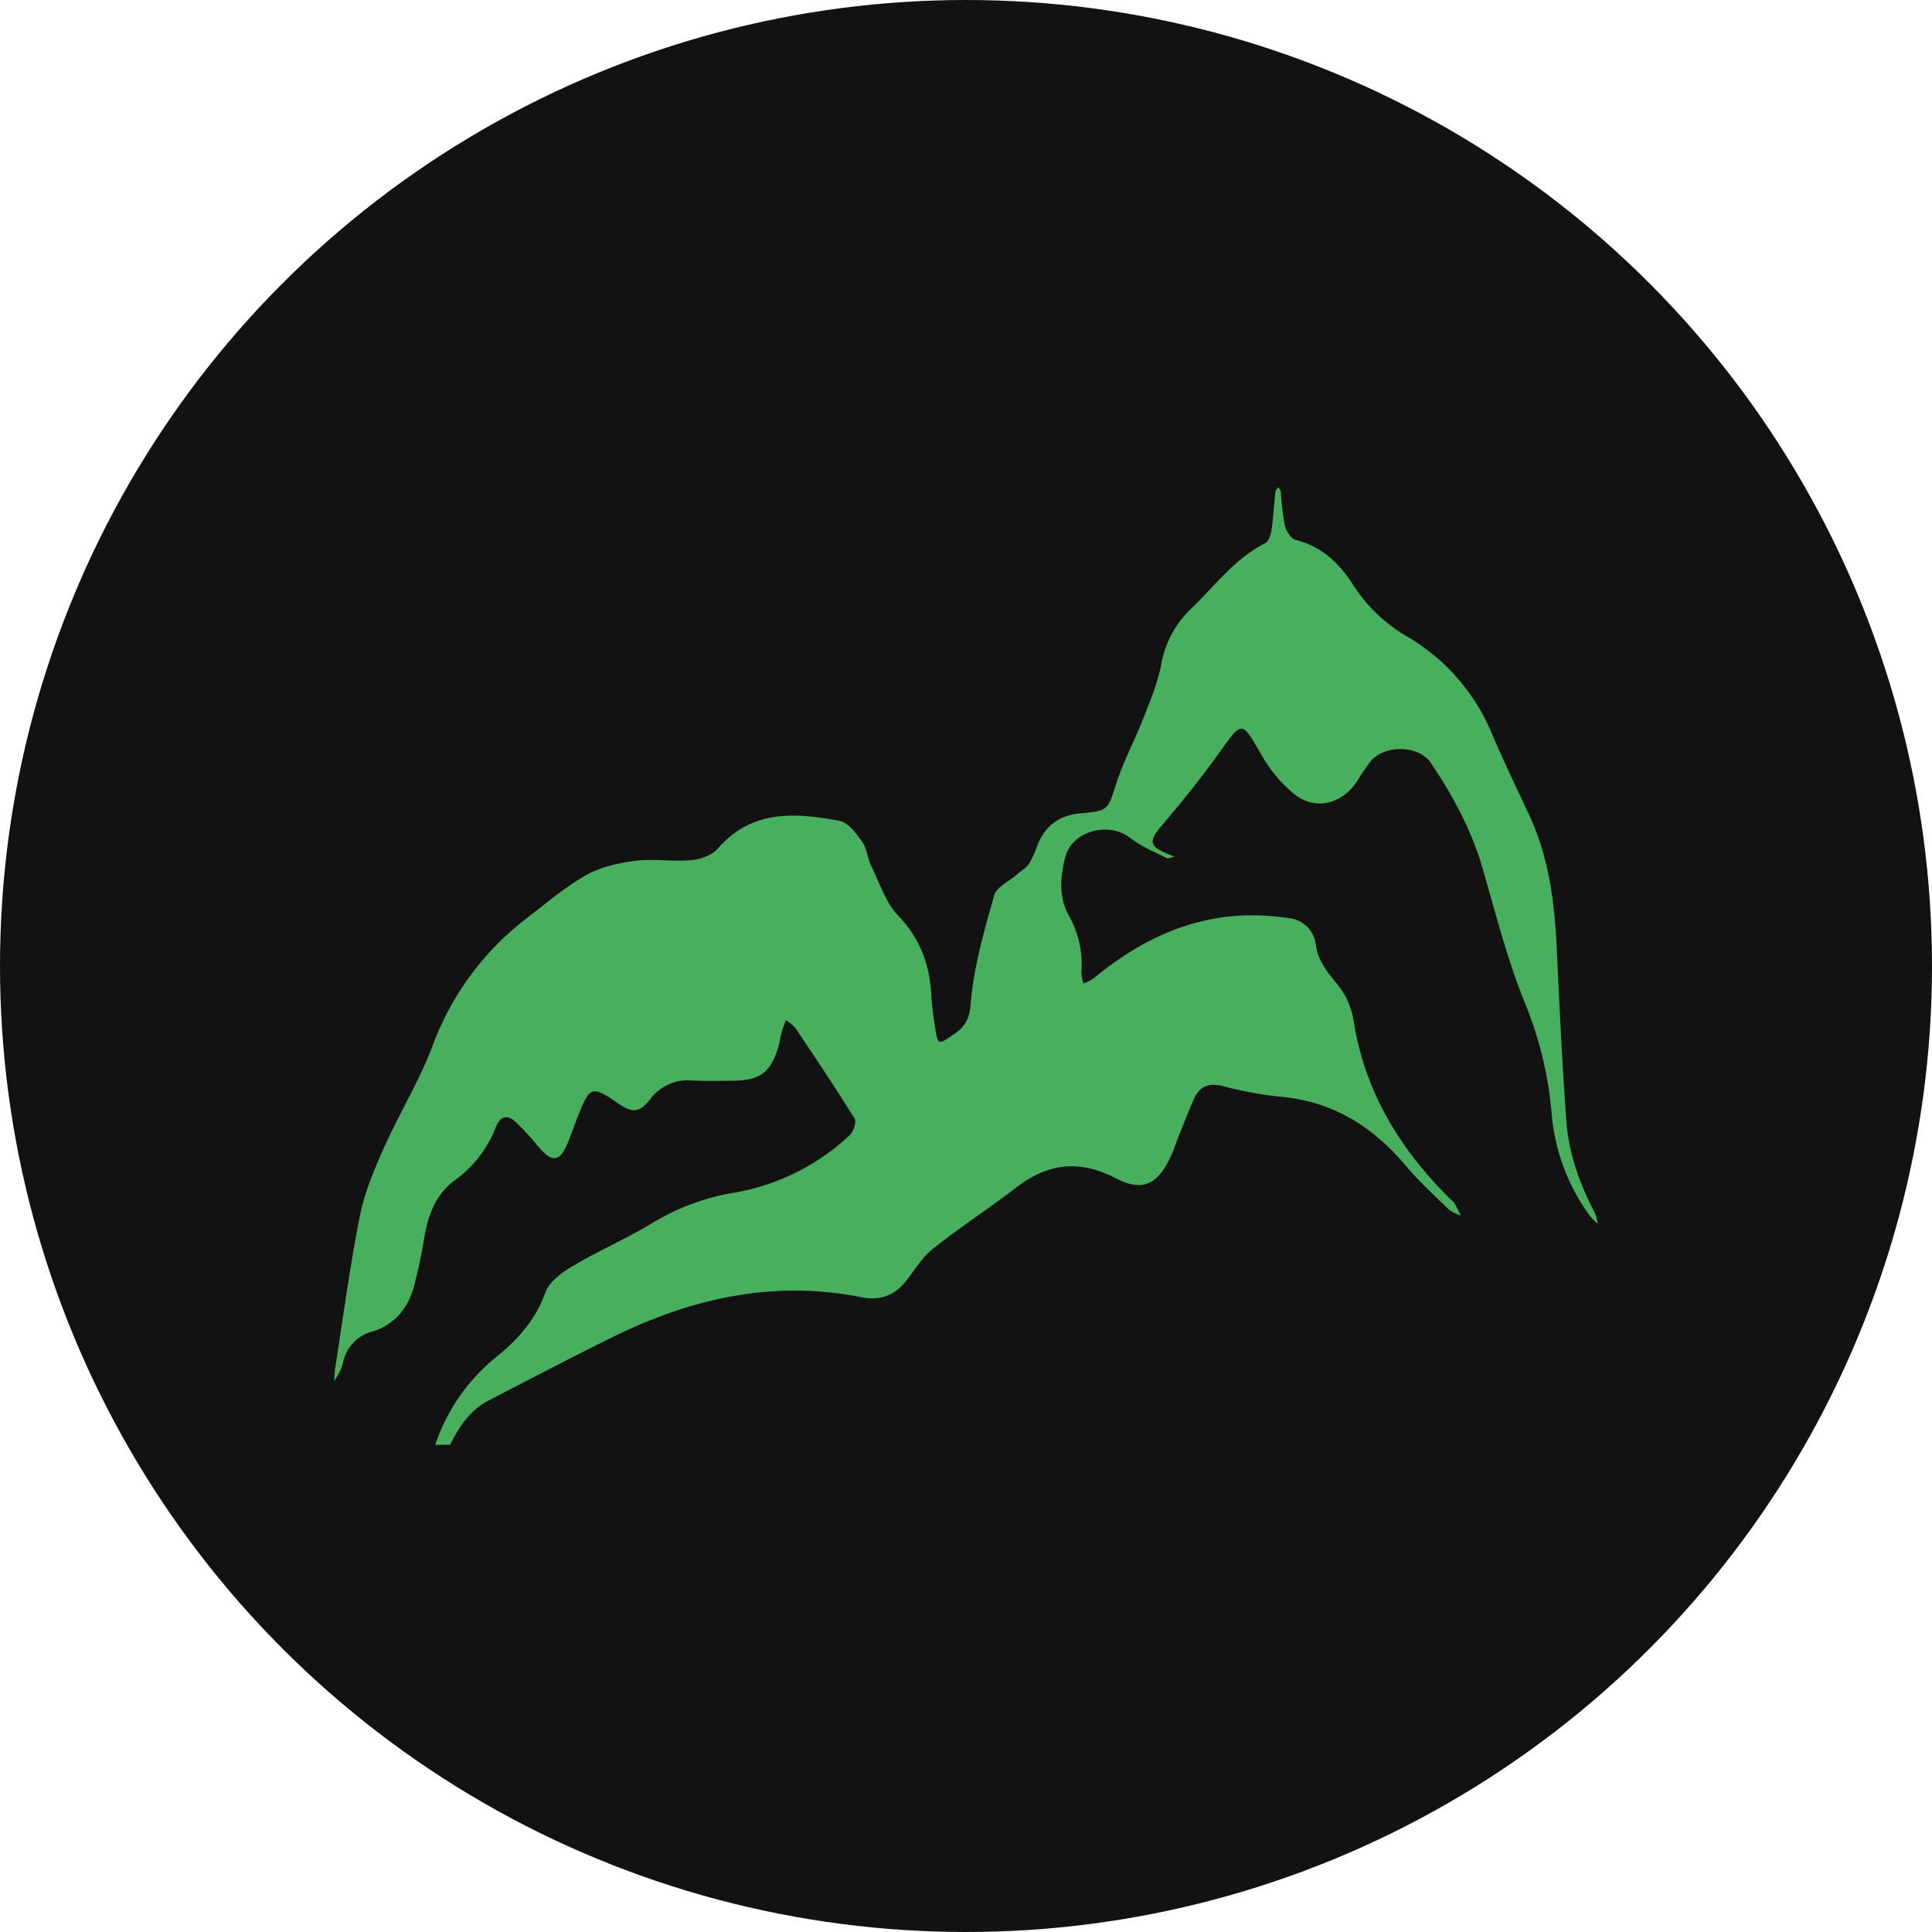
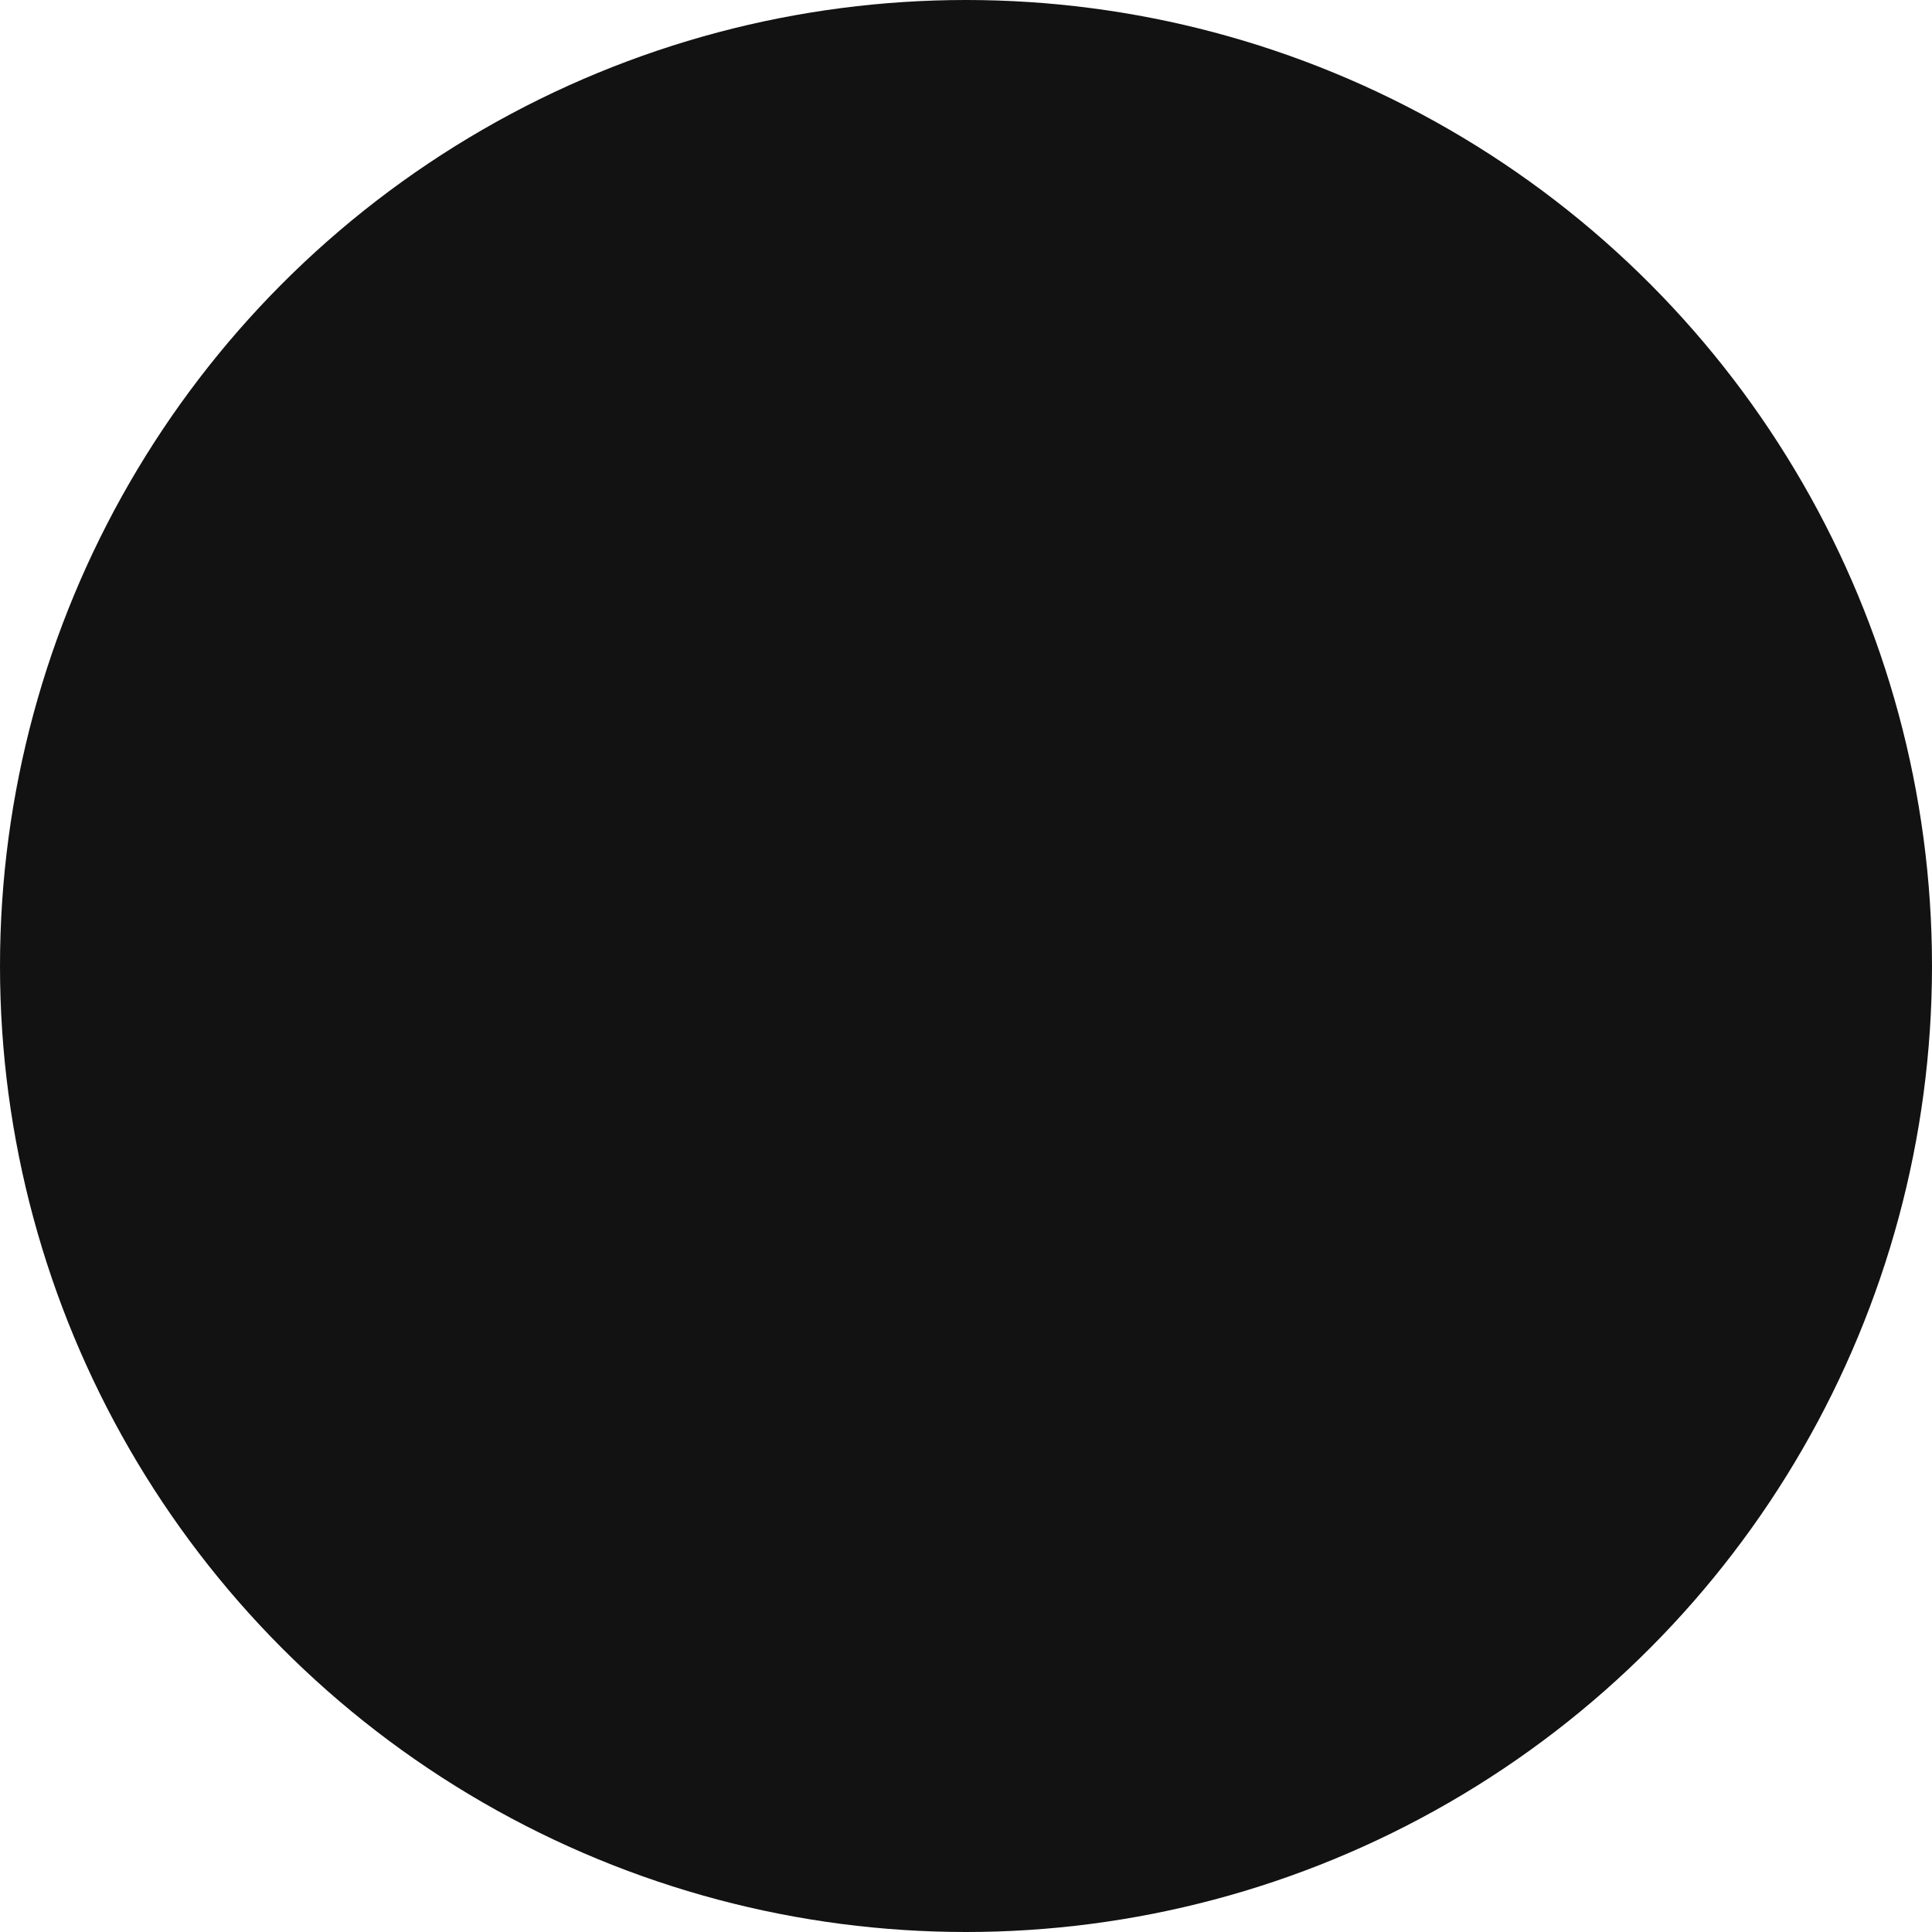
<svg xmlns="http://www.w3.org/2000/svg" width="1080" height="1080" viewBox="0 0 1080 1080">
  <g id="b1dada42-b338-4d4a-b05c-0c431ecc9800" data-name="Layer 2">
    <circle cx="540" cy="540" r="540" style="fill: #121212" />
-     <path d="M243.28,807.69a106.31,106.31,0,0,1,33.54-48.62c12.3-9.86,22.43-20.94,28-36.49,2.19-6.24,9.67-11.49,15.93-15.18,14.51-8.58,30.13-15.32,44.52-24.07a127.9,127.9,0,0,1,45.14-16.61,125.3,125.3,0,0,0,64.43-32c2.19-2,4.07-7.49,2.91-9.37-10.63-17.17-21.88-33.95-33.17-50.73a24.09,24.09,0,0,0-5.27-4.38c-.79,2.19-1.71,4.38-2.34,6.7-.79,2.91-1.16,5.92-2,8.75-4.12,13.61-10.15,18.18-24.42,18.42-7.92.11-15.88.31-23.78-.13a26.23,26.23,0,0,0-23.5,10.72c-5.75,7.26-9.8,7.55-17.37,2.34-15.19-10.44-16.06-10.17-23,7.35-1.82,4.55-3.39,9.23-5.23,13.78-4.7,11.64-8.95,12.17-17.06,2.41a170.33,170.33,0,0,0-11.58-12.69c-4.72-4.68-9-4.88-11.86,2.19a65.57,65.57,0,0,1-22.64,29.49c-10.66,7.72-15,19-17.22,31.55A278.18,278.18,0,0,1,231.16,720c-3.35,11.68-11.07,20.67-22.65,24.22A22.62,22.62,0,0,0,191.69,762,25.2,25.2,0,0,1,190,766.6c-.92,1.86-2.06,3.61-3.09,5.4a54,54,0,0,1,.31-6.23c4.48-28.62,8.27-57.37,13.89-85.77,2.6-13.12,8-26,13.5-38.29,8.64-19.42,20-37.76,27.39-57.58a158.37,158.37,0,0,1,53.06-71.3c10.76-8.34,21.33-17.35,33.12-23.92,8-4.37,17.81-6.56,27.05-7.72,10.24-1.25,20.8.57,31.11-.35,5.18-.46,11.62-2.69,14.85-6.41,19.08-22,43.45-20.2,68.09-15.56,4.86.9,9.36,7,12.67,11.64,2.73,3.85,3,9.35,5.14,13.72,4.64,9.47,8.07,20.35,15.07,27.7,12.21,12.78,17.51,27.24,18.45,44.19a183.14,183.14,0,0,0,2.19,18.69c1.51,9.41,1.57,9.3,9.89,3.72,6.3-4.25,9.21-8.21,9.95-17.5,1.66-20.42,7.5-40.63,13.13-60.52,1.29-4.64,8.18-7.72,12.51-11.51,2.37-2.06,5.32-3.7,7-6.21A56.48,56.48,0,0,0,580,472.33c4.38-10.94,12.32-16.69,24.33-17.72,15.6-1.34,14.84-1.95,19.69-16.74,4-12.38,10.33-24.07,15.08-36.23,3.85-9.83,8-19.69,10-30a56.9,56.9,0,0,1,16.6-31.29c13.44-12.71,24.46-28.13,41.57-36.71,2-1,3.15-4.9,3.55-7.61,1-7,1.35-14.14,2.18-21.18,0-.88,1-1.67,1.58-2.5.5.86,1.31,1.66,1.4,2.56a167.67,167.67,0,0,0,2.19,18.69c.74,3.1,3.39,7.54,6,8.18,14.33,3.52,24.07,12.67,31.72,24.35a89.16,89.16,0,0,0,30.13,29.36,112.77,112.77,0,0,1,47.87,54.46c6.57,15.31,13.76,30.37,20.85,45.46,11.12,23.76,14.33,49.08,15.51,74.92,1.45,31.92,3,63.84,5.3,95.69,1.31,18.45,7.39,35.78,16.06,52.16a26.91,26.91,0,0,1,1.53,5.91,37,37,0,0,1-4.38-4.38,112.91,112.91,0,0,1-21.35-56.88A209.85,209.85,0,0,0,852,559.58c-9.5-23.76-15.93-48.79-23-73.49-6.17-21.59-16.61-41-29-59.42-7-10.48-26.6-10.55-34.24-.57-2.65,3.48-5,7.2-7.39,10.94-8.36,12.47-23,16.21-34.81,6.93A77.9,77.9,0,0,1,705,421.64c-10.94-18.78-10.54-18.82-23-1.43-10.15,14.18-21.09,27.83-32.4,41.09-7.5,8.75-7.39,11.71,3.28,16.08,1.21.51,2.43,1,3.64,1.45-1.45.3-3.29,1.35-4.38.83-6.91-3.5-14.31-6.57-20.3-11.2-12.08-9.54-32.67-3.9-36.39,10.8-2.8,11.1-3.74,22.32,2.19,32.82a55.28,55.28,0,0,1,6.85,31.55,24.51,24.51,0,0,0,1.2,6.11,23.56,23.56,0,0,0,5.67-2.85c24.44-20.19,51.68-33.84,83.93-35.16a143.39,143.39,0,0,1,25.18,1.51,16.77,16.77,0,0,1,15.09,15.1c1.32,8.51,6,14.68,11.43,21.16a43.29,43.29,0,0,1,9.56,20.26c6.12,40.49,26.25,73.09,54.87,101.18a9.88,9.88,0,0,1,1.7,1.78c1.23,2.19,2.3,4.48,3.46,6.74a24.26,24.26,0,0,1-6.56-3.22c-8.23-8-16.74-15.78-24.07-24.5-18.6-22.08-41.11-36.19-70.49-38.69a212.72,212.72,0,0,1-32.27-6c-7.84-1.9-12.85.5-15.91,7.53s-5.6,13.63-8.36,20.47c-1.62,4.05-2.91,8.27-4.81,12.19-7.18,15-15.6,19.1-30.35,11.42-20.23-10.5-37.89-8.51-55.55,5.08-15.31,11.77-31.61,22.31-46.73,34.35-6.24,5-10.5,12.47-15.67,18.81-6.38,7.81-14.79,10.18-24.3,8.27-48.81-9.73-94.48.44-138.23,21.88-23.52,11.58-46.76,23.76-70,35.75-10.48,5.38-16.6,14.68-21.7,24.83Z" style="fill: #48af5f" />
  </g>
</svg>